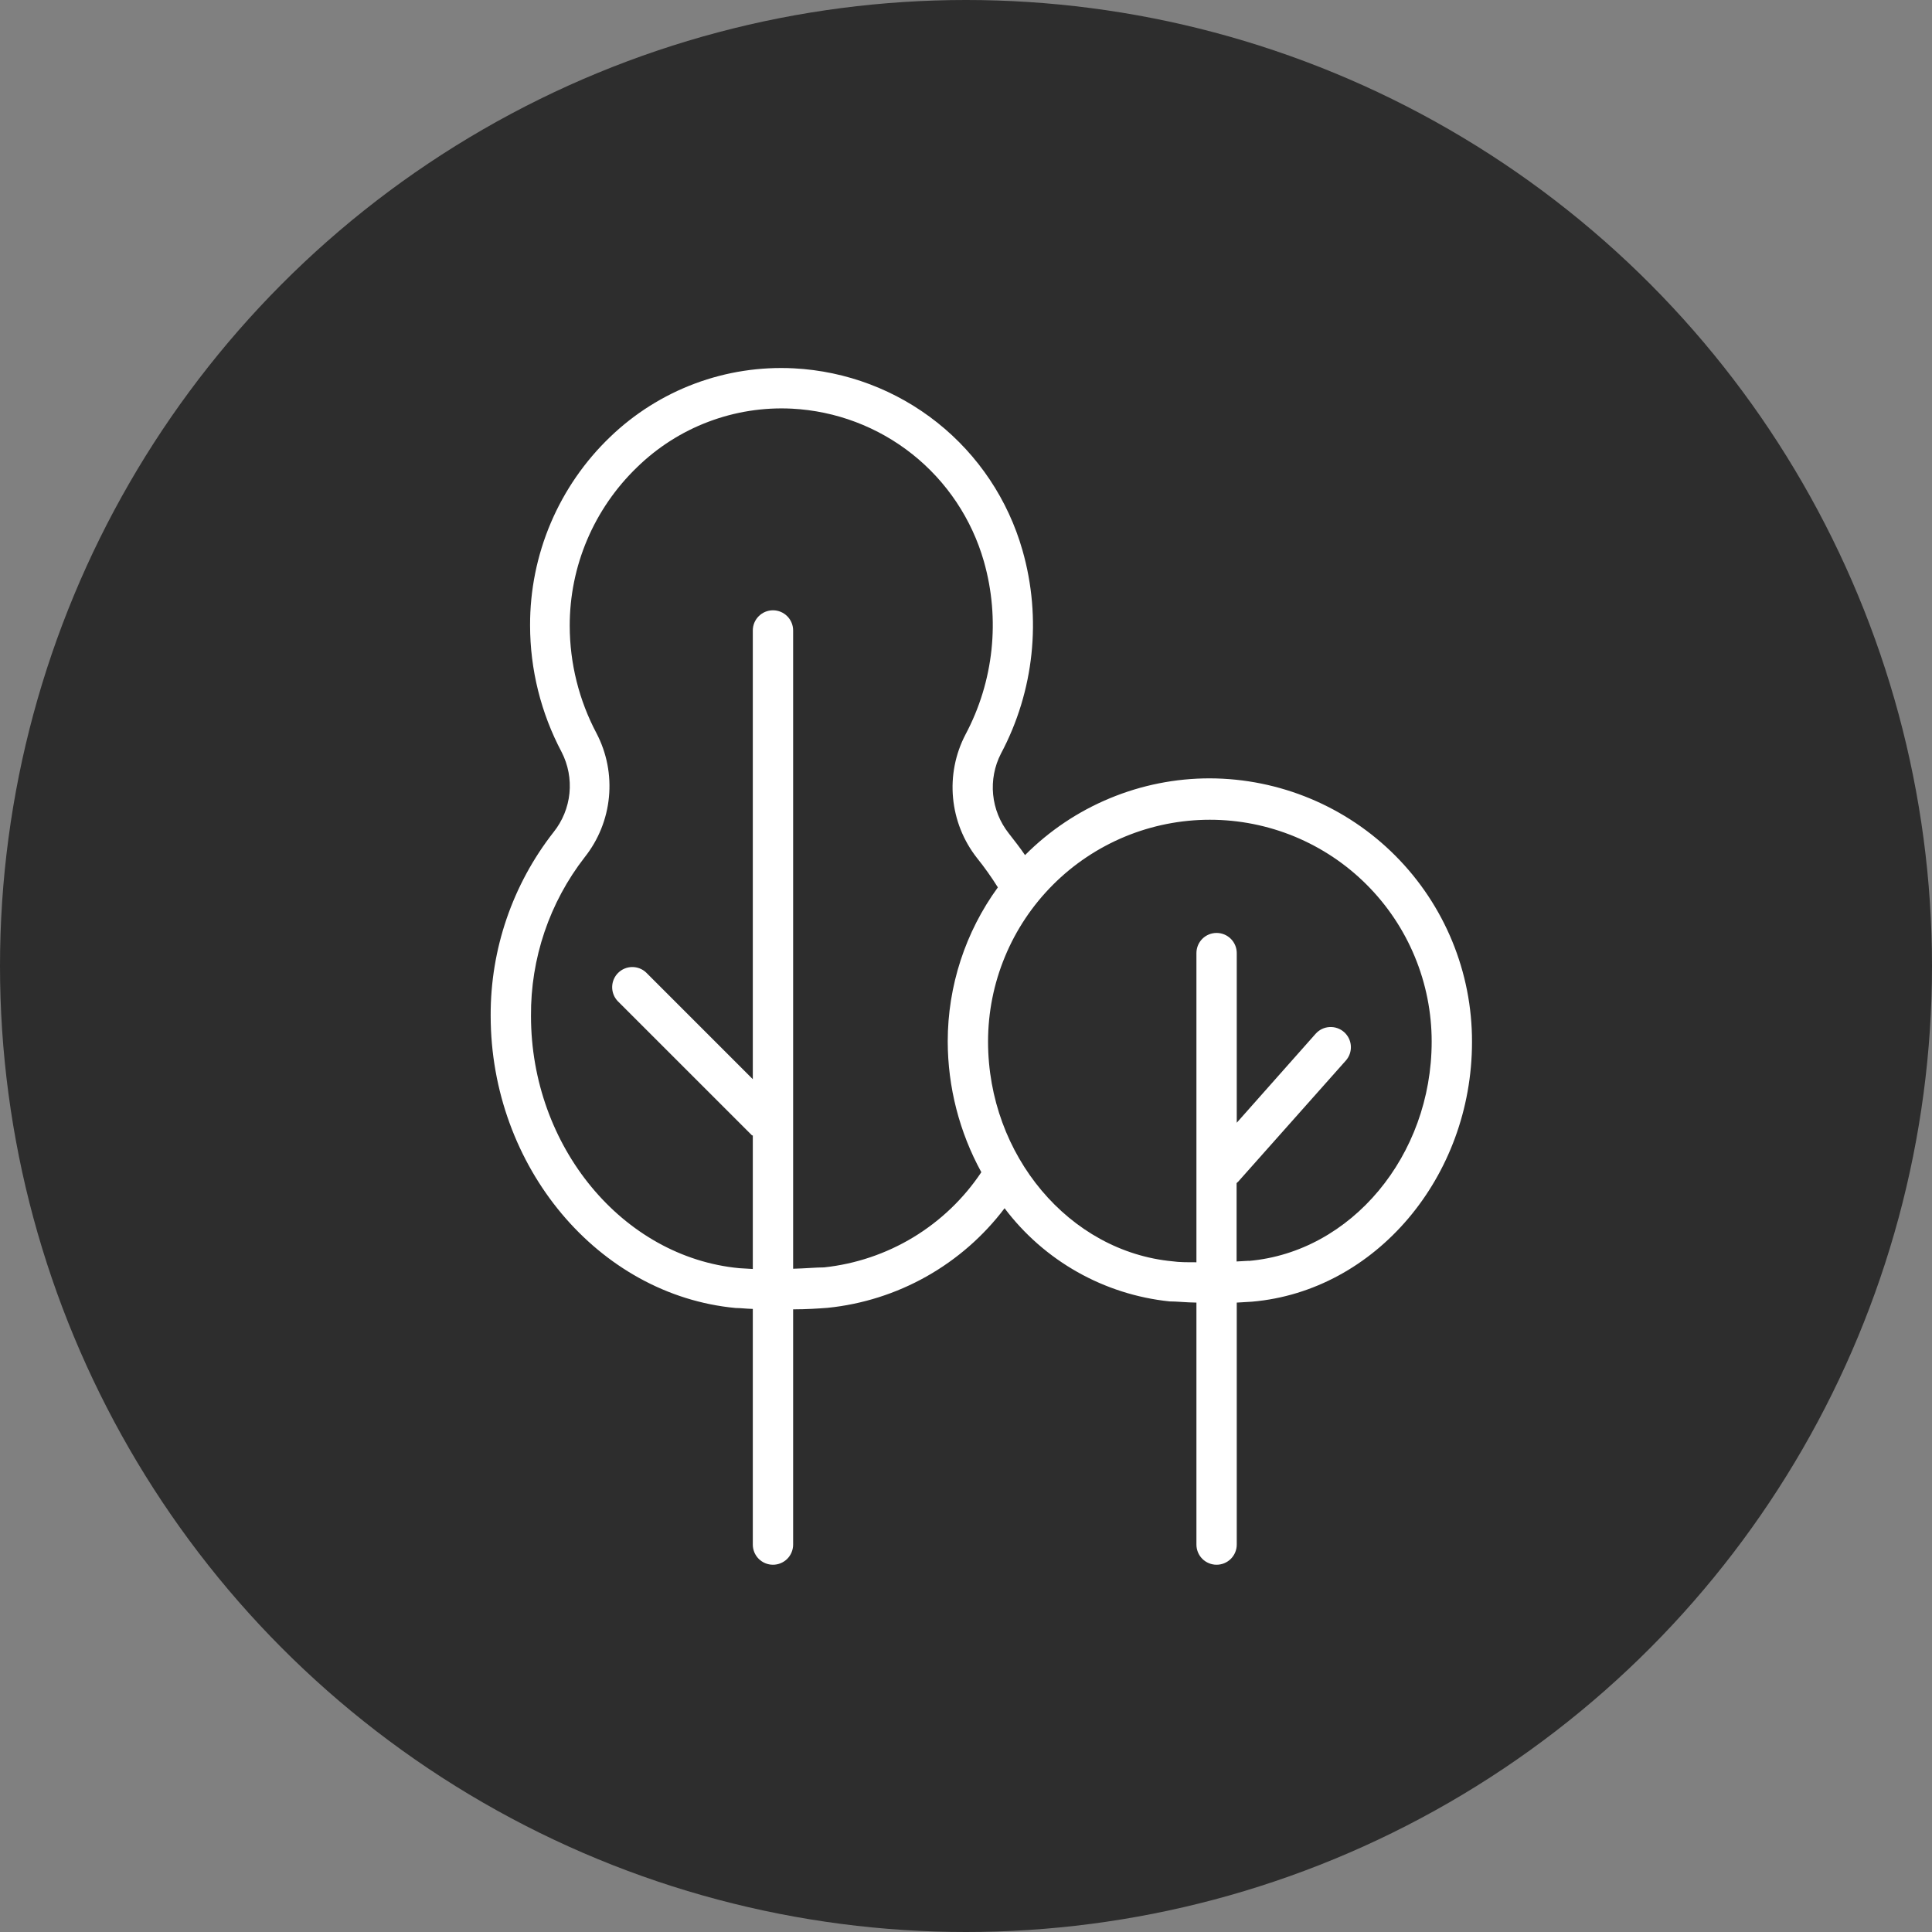
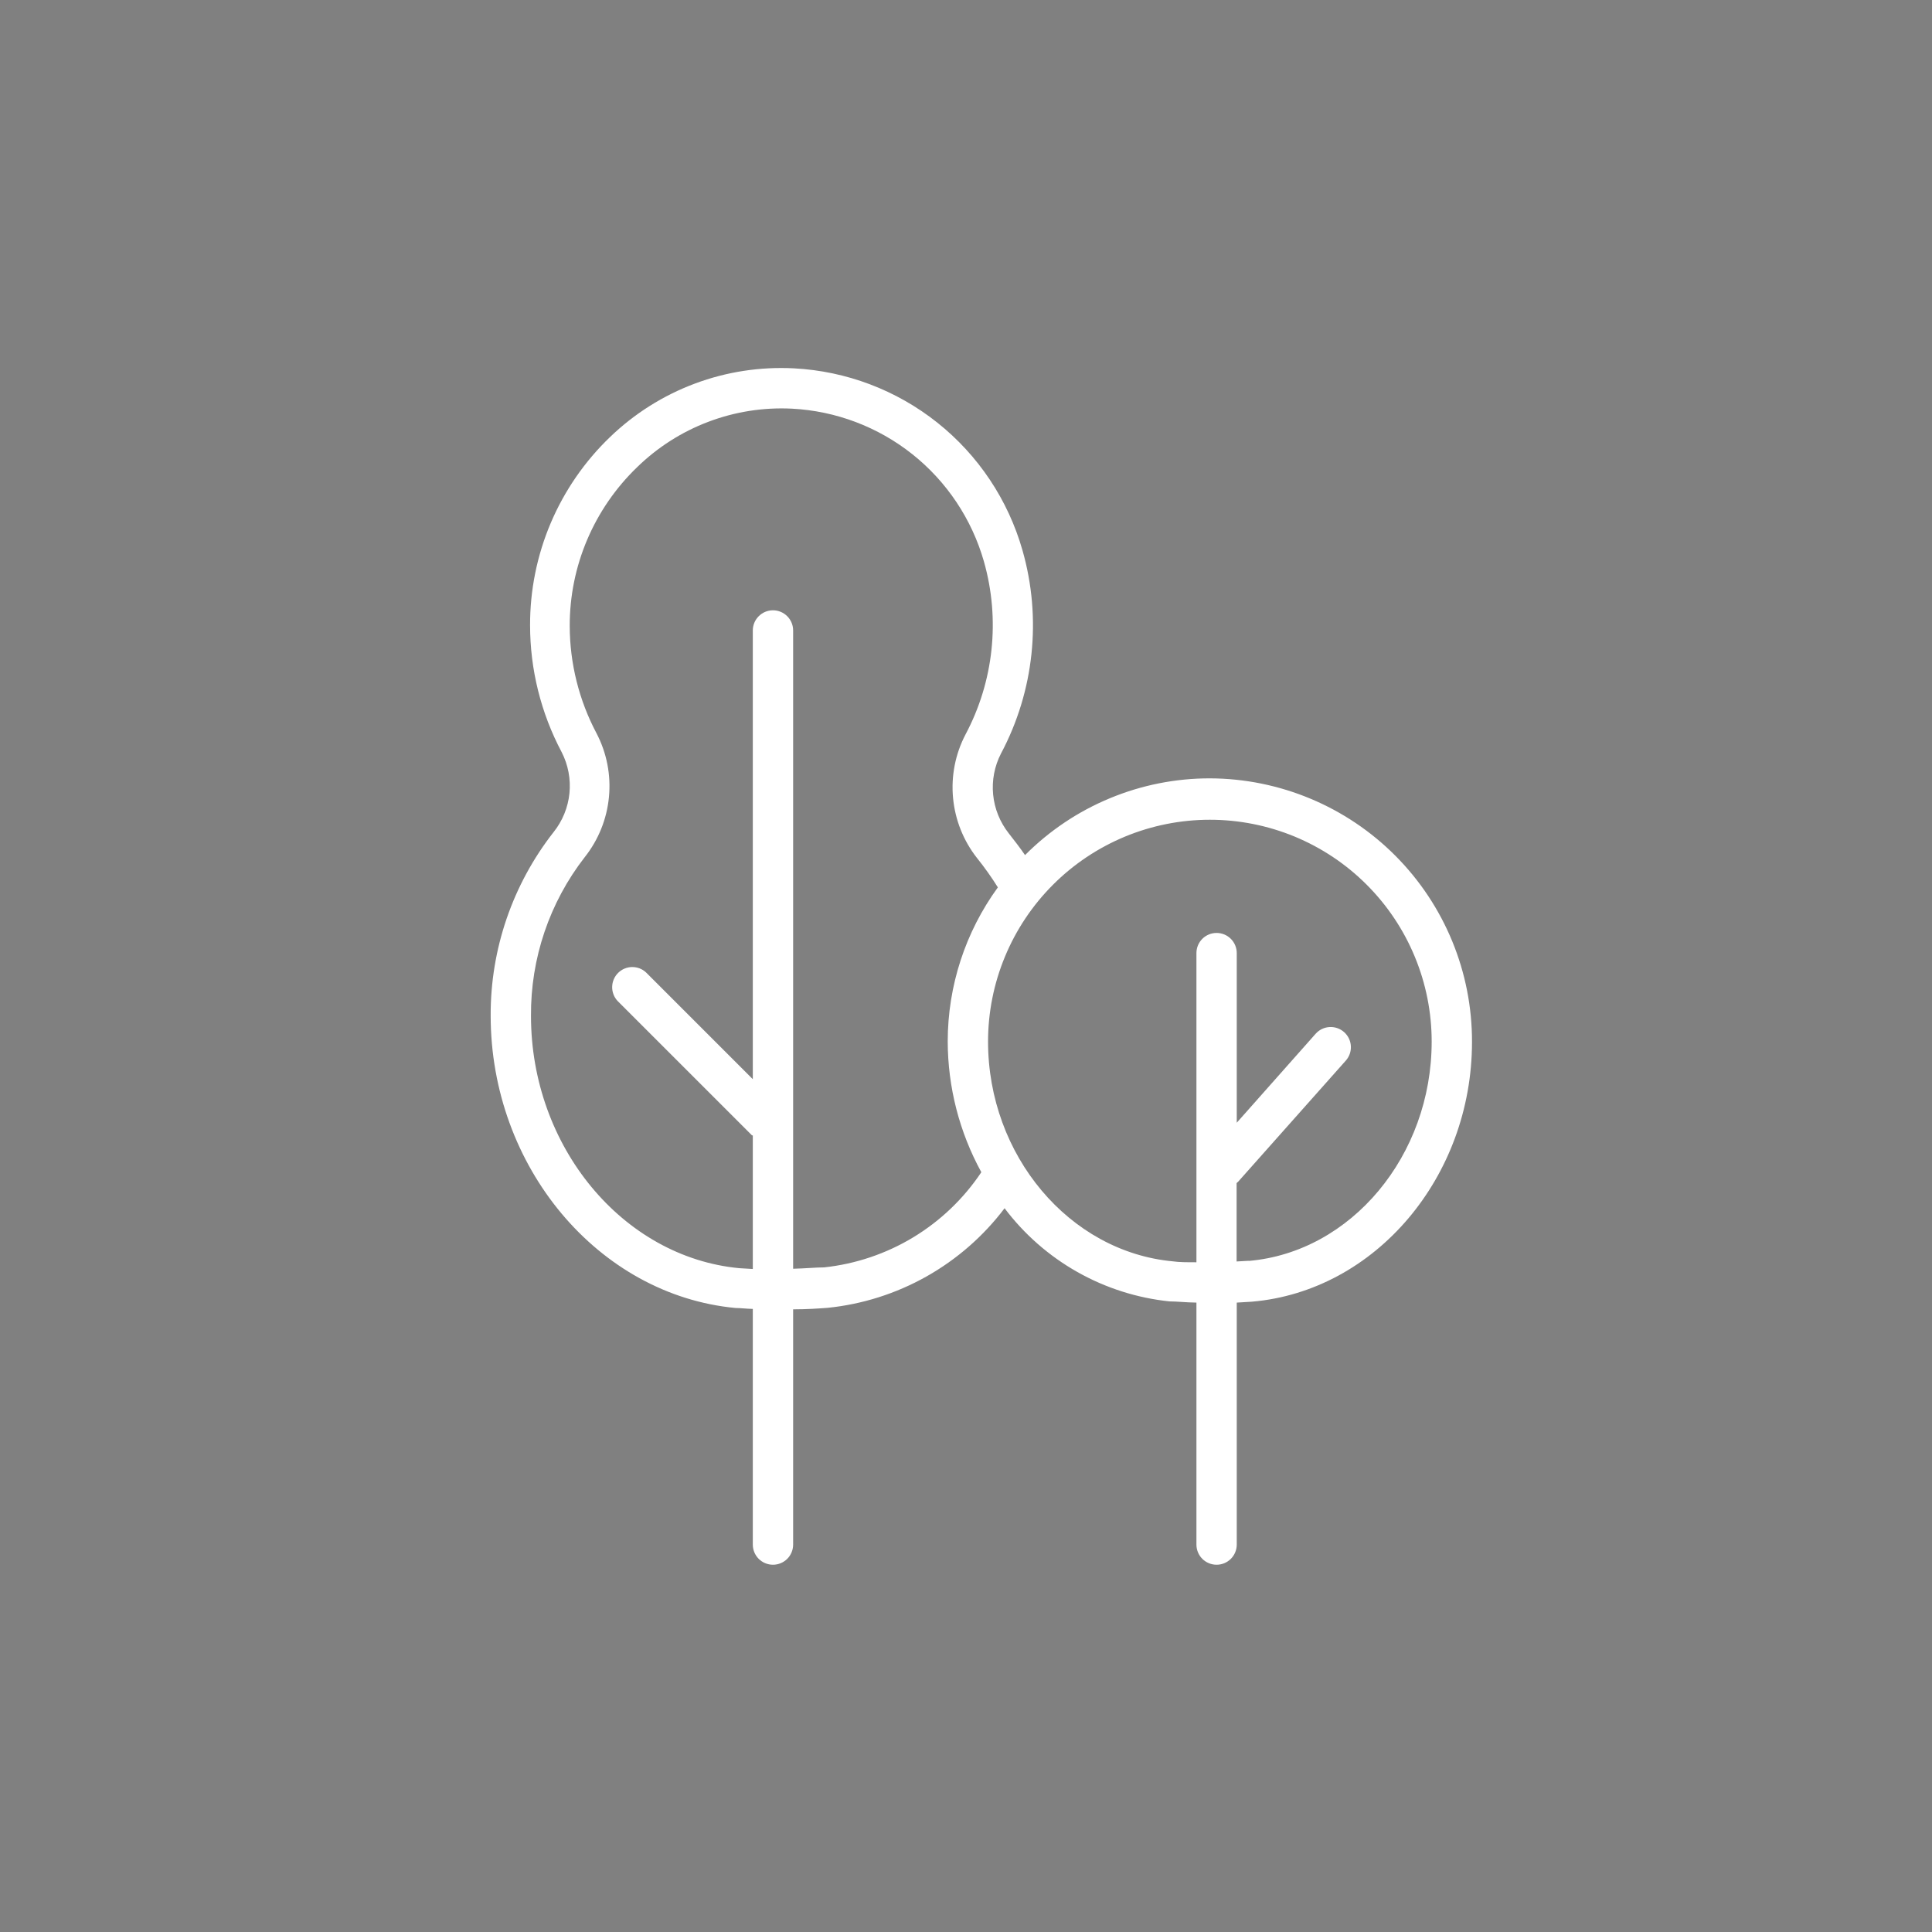
<svg xmlns="http://www.w3.org/2000/svg" width="63" height="63" viewBox="0 0 63 63" fill="none">
  <rect x="0" y="0" width="63" height="63" fill="#808080" stroke="none" />
-   <circle cx="31.5" cy="31.5" r="31.5" fill="#2D2D2D" />
  <path d="M39.452 25.381C38.332 25.38 37.223 25.601 36.189 26.031C35.154 26.46 34.215 27.09 33.425 27.884C33.258 27.638 33.078 27.41 32.894 27.174C32.607 26.81 32.43 26.372 32.385 25.911C32.34 25.45 32.428 24.986 32.64 24.574C33.723 22.537 33.975 20.16 33.341 17.942C32.872 16.3 31.902 14.845 30.566 13.782C29.23 12.719 27.595 12.1 25.889 12.011C24.79 11.954 23.69 12.123 22.659 12.508C21.627 12.894 20.686 13.487 19.893 14.251C19.066 15.044 18.409 15.997 17.96 17.052C17.512 18.107 17.282 19.242 17.285 20.388C17.285 21.831 17.639 23.251 18.315 24.526C18.527 24.94 18.615 25.406 18.569 25.869C18.522 26.332 18.342 26.771 18.052 27.134C16.715 28.841 15.992 30.949 16 33.117C16 38.045 19.507 42.231 23.987 42.652C24.149 42.652 24.342 42.678 24.548 42.682V50.367C24.548 50.541 24.617 50.708 24.741 50.832C24.864 50.955 25.031 51.024 25.206 51.024C25.38 51.024 25.547 50.955 25.671 50.832C25.794 50.708 25.863 50.541 25.863 50.367V42.696C26.301 42.696 26.692 42.669 26.985 42.647C28.119 42.532 29.217 42.184 30.21 41.625C31.203 41.066 32.071 40.308 32.758 39.399C33.398 40.248 34.206 40.956 35.131 41.478C36.057 42.001 37.08 42.327 38.137 42.437C38.374 42.437 38.685 42.472 39.014 42.476V50.367C39.014 50.541 39.083 50.708 39.206 50.832C39.33 50.955 39.497 51.024 39.671 51.024C39.846 51.024 40.013 50.955 40.136 50.832C40.26 50.708 40.329 50.541 40.329 50.367V42.476L40.828 42.446C44.848 42.099 48 38.382 48 33.977C48.006 31.703 47.109 29.521 45.506 27.909C43.903 26.297 41.725 25.388 39.452 25.381ZM26.871 41.328C26.613 41.328 26.249 41.363 25.863 41.372V20.559C25.863 20.384 25.794 20.217 25.671 20.094C25.547 19.97 25.38 19.901 25.206 19.901C25.031 19.901 24.864 19.97 24.741 20.094C24.617 20.217 24.548 20.384 24.548 20.559V35.191L21.067 31.71C20.943 31.594 20.778 31.531 20.608 31.534C20.437 31.537 20.275 31.606 20.154 31.727C20.034 31.847 19.965 32.01 19.962 32.18C19.959 32.35 20.022 32.515 20.138 32.64L24.522 37.023H24.548V41.38L24.11 41.354C20.3 40.995 17.315 37.383 17.315 33.131C17.3 31.255 17.917 29.43 19.069 27.949C19.515 27.386 19.789 26.706 19.857 25.99C19.926 25.274 19.786 24.554 19.454 23.916C18.881 22.836 18.58 21.633 18.578 20.41C18.576 19.445 18.769 18.49 19.146 17.602C19.523 16.714 20.075 15.911 20.769 15.241C21.434 14.591 22.226 14.084 23.096 13.755C23.966 13.425 24.895 13.279 25.824 13.326C27.256 13.4 28.629 13.919 29.752 14.812C30.874 15.705 31.689 16.927 32.083 18.305C32.621 20.194 32.406 22.218 31.483 23.952C31.151 24.588 31.011 25.307 31.078 26.021C31.145 26.736 31.416 27.416 31.86 27.98C32.105 28.285 32.331 28.604 32.539 28.936C31.477 30.395 30.905 32.154 30.904 33.959C30.907 35.45 31.284 36.917 32 38.224C31.425 39.086 30.667 39.81 29.781 40.347C28.895 40.883 27.901 41.218 26.871 41.328ZM40.715 41.113L40.324 41.135V38.579L40.377 38.531L43.884 34.586C44 34.456 44.06 34.285 44.05 34.111C44.04 33.936 43.961 33.773 43.831 33.657C43.701 33.541 43.53 33.481 43.356 33.491C43.181 33.5 43.018 33.579 42.902 33.709L40.329 36.611V31.079C40.329 30.905 40.26 30.738 40.136 30.614C40.013 30.491 39.846 30.422 39.671 30.422C39.497 30.422 39.33 30.491 39.206 30.614C39.083 30.738 39.014 30.905 39.014 31.079V41.161C38.72 41.161 38.444 41.161 38.247 41.131C34.867 40.819 32.219 37.672 32.219 33.964C32.219 33.014 32.406 32.073 32.77 31.196C33.133 30.318 33.666 29.521 34.338 28.849C35.009 28.177 35.807 27.645 36.684 27.281C37.562 26.918 38.502 26.731 39.452 26.731C40.402 26.731 41.342 26.918 42.22 27.281C43.097 27.645 43.895 28.177 44.566 28.849C45.238 29.521 45.771 30.318 46.134 31.196C46.498 32.073 46.685 33.014 46.685 33.964C46.685 37.685 44.063 40.828 40.719 41.117L40.715 41.113Z" fill="white" />
</svg>